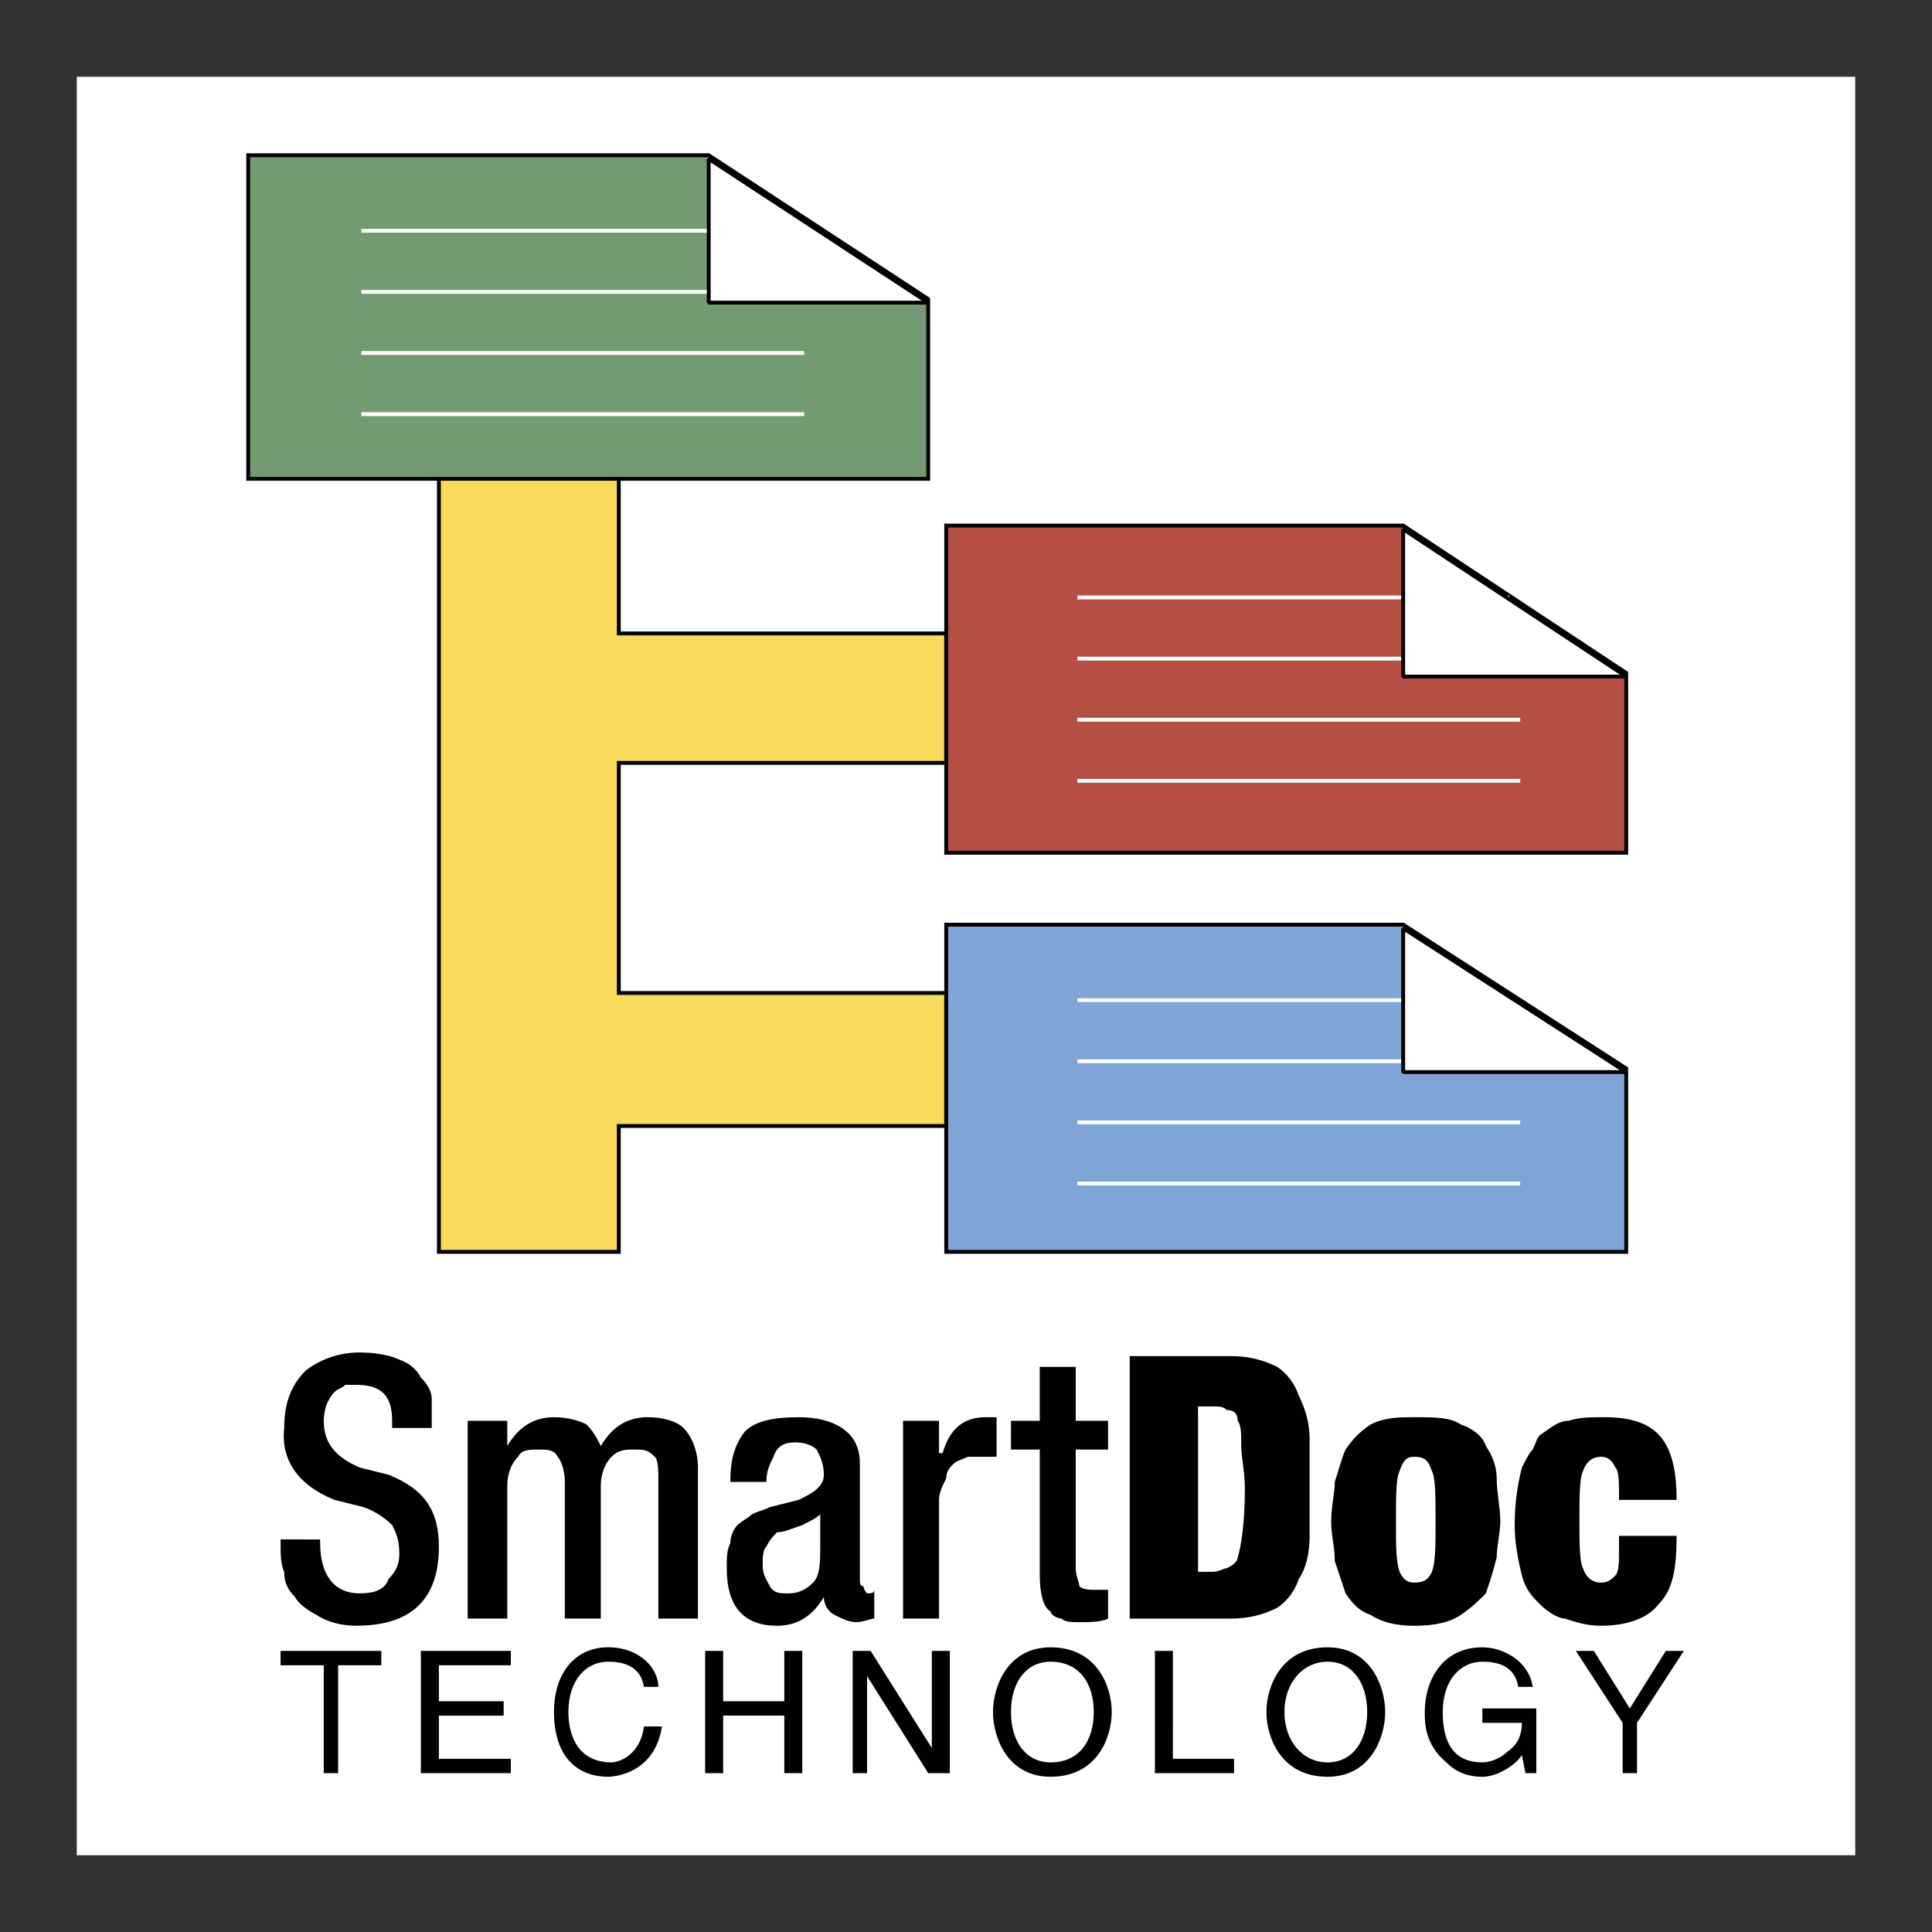
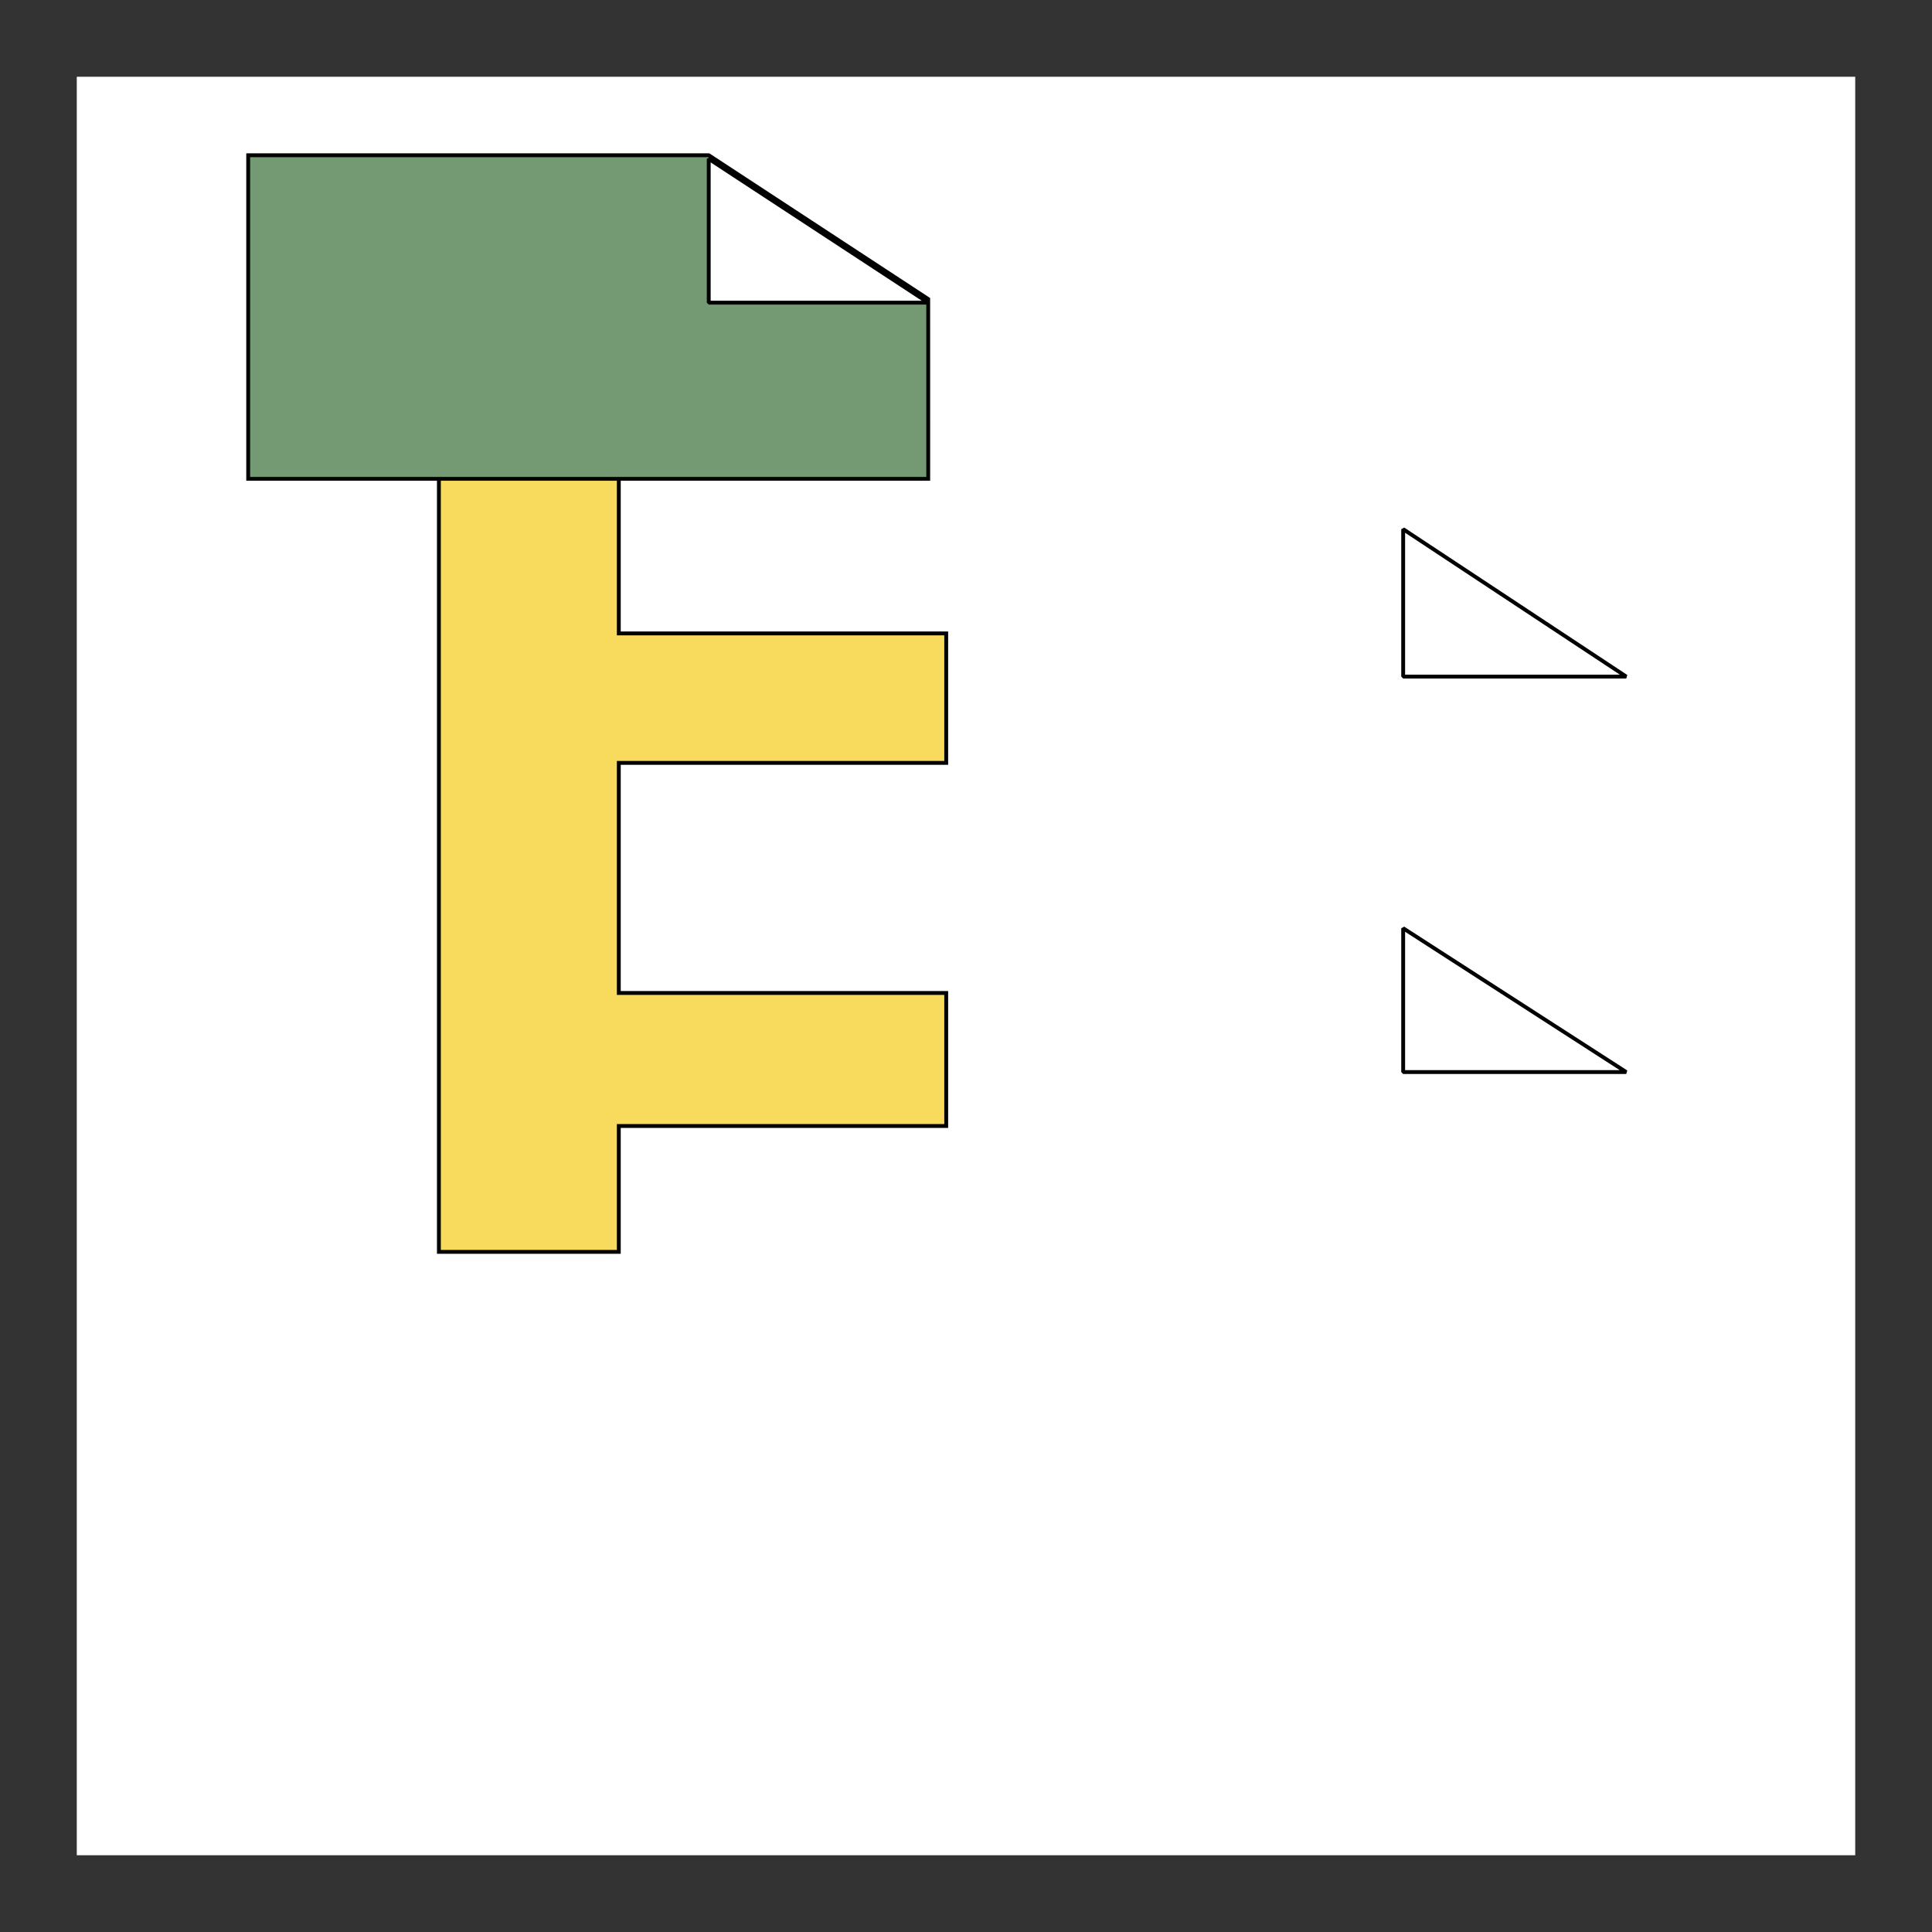
<svg xmlns="http://www.w3.org/2000/svg" version="1.1" id="Layer_1" x="0px" y="0px" viewBox="0 0 1000 1000" style="enable-background:new 0 0 1000 1000;" xml:space="preserve">
  <rect x="0" y="0" width="1000" height="1000" fill="#333333" stroke="none" />
  <style type="text/css">
	.st0{fill-rule:evenodd;clip-rule:evenodd;fill:#FFFFFF;}
	.st1{fill-rule:evenodd;clip-rule:evenodd;fill:#010101;}
	.st2{fill-rule:evenodd;clip-rule:evenodd;fill:#F8DA5C;stroke:#010101;stroke-width:1.996;stroke-miterlimit:2.613;}
	.st3{fill-rule:evenodd;clip-rule:evenodd;fill:#749A74;stroke:#010101;stroke-width:1.996;stroke-miterlimit:2.613;}
	.st4{fill-rule:evenodd;clip-rule:evenodd;fill:#7FA4D6;stroke:#010101;stroke-width:1.996;stroke-miterlimit:2.613;}
	.st5{fill-rule:evenodd;clip-rule:evenodd;fill:#B54F44;stroke:#010101;stroke-width:1.996;stroke-miterlimit:2.613;}
	.st6{fill:none;stroke:#FFFFFF;stroke-width:1.996;stroke-linecap:square;stroke-linejoin:bevel;stroke-miterlimit:2.613;}
	
		.st7{fill-rule:evenodd;clip-rule:evenodd;fill:#FFFFFF;stroke:#010101;stroke-width:1.996;stroke-linecap:square;stroke-linejoin:bevel;stroke-miterlimit:2.613;}
</style>
  <g>
    <path class="st0" d="M39.74,39.74h920.52v920.52H39.74V39.74z" />
-     <path class="st1" d="M165.71,796.82v1.86c0,16.75,7.45,26.05,20.49,26.05c7.45,0,13.04-1.86,14.9-7.45   c3.72-3.72,5.59-7.45,5.59-13.03c0-7.45-1.86-11.17-3.72-14.89c-3.72-3.72-9.31-7.45-14.9-9.3l-14.9-3.72   c-18.62-7.45-27.94-20.47-26.07-37.22c0-13.03,3.72-22.34,11.17-29.78c8.03-6.09,17.85-9.36,27.94-9.3   c9.31,0,16.76,1.86,20.49,3.72c5.59,1.86,9.31,5.58,11.17,9.3c3.72,3.72,5.59,7.45,5.59,11.17v14.89h-20.49v-3.72   c0-13.03-5.59-18.61-18.62-18.61h-5.59c-1.86,1.86-3.72,1.86-5.59,3.72c-3.72,3.72-5.59,9.3-5.59,14.89   c0,11.17,5.59,18.61,18.62,24.19l14.9,3.72c18.62,7.45,26.07,18.61,26.07,37.22c0,27.91-14.9,40.94-42.83,40.94   c-7.45,0-14.9-1.86-20.49-5.59c-3.72-1.86-9.31-5.58-11.17-9.3c-3.72-3.72-5.59-7.45-5.59-13.03c-1.86-3.72-1.86-9.3-1.86-14.89   v-1.86L165.71,796.82L165.71,796.82L165.71,796.82z M242.07,735.41h20.49v13.03c5.59-9.3,13.03-14.89,24.21-14.89   c7.45,0,13.04,1.86,16.76,3.72c3.72,3.72,5.59,7.45,7.45,11.17c5.59-9.3,13.03-14.89,24.21-14.89c7.45,0,14.89,1.86,18.62,5.58   c3.72,3.72,7.45,11.17,7.45,20.47v78.16h-20.49v-70.72c0-5.58,0-11.17-1.86-13.03c-3.72-3.72-5.59-3.72-11.17-3.72   c-3.72,0-7.45,0-11.17,3.72c-3.72,3.72-5.59,9.3-5.59,14.89v68.86h-18.62v-70.72c0-5.58-1.86-11.17-3.72-13.03   c-1.86-3.72-5.59-3.72-9.31-3.72c-5.59,0-9.31,0-11.17,3.72c-3.72,3.72-5.59,9.3-5.59,14.89v68.86h-20.49L242.07,735.41   L242.07,735.41L242.07,735.41z M445.06,817.29c0,1.86,0,3.72,1.87,3.72c0,1.86,1.86,3.72,1.86,3.72c1.86,0,3.72,0,3.72-1.86v14.89   c-1.86,0-5.58,1.86-9.31,1.86c-3.72,0-7.45-1.86-11.17-3.72c-3.72-1.86-5.59-5.58-5.59-9.3c-5.59,9.3-13.04,14.89-24.21,14.89   c-16.76,0-26.07-9.31-26.07-29.78c0-5.58,0-9.3,1.86-13.03c0-3.72,1.86-7.45,3.72-9.31c1.86-1.86,5.59-3.72,7.45-5.58   c3.72-1.86,5.58-1.86,9.31-3.72l14.9-3.72c3.72-1.86,7.45-3.72,9.31-5.58c1.86-1.86,3.72-3.72,3.72-7.45   c0-5.58-1.86-9.3-3.72-13.03c-1.86-1.86-5.58-3.72-11.17-3.72c-5.59,0-9.31,1.86-11.17,7.45c-1.86,3.72-3.72,7.45-3.72,13.03   h-18.62c0-11.17,1.86-18.61,7.45-26.05c5.59-5.59,14.9-7.45,27.94-7.45c9.31,0,16.76,1.86,22.35,5.58   c5.59,3.72,9.31,9.3,9.31,18.61v59.55L445.06,817.29L445.06,817.29z M424.57,783.8c-1.86,1.86-5.58,3.72-9.31,5.58   c-5.59,1.87-9.31,3.72-13.04,3.72c-1.86,1.86-3.72,3.72-5.58,7.45c-1.87,1.86-1.87,5.58-1.87,9.3c0,5.58,1.87,7.45,3.72,11.17   c1.86,3.72,5.59,3.72,9.31,3.72c5.59,0,9.31-1.86,13.04-5.58c3.72-3.72,3.72-11.17,3.72-18.61V783.8L424.57,783.8z M467.41,735.41   h18.62v16.75h1.86c3.72-13.03,11.17-18.61,22.35-18.61h5.59v20.47h-14.9c-3.72,1.86-5.59,1.86-7.45,3.72   c-1.86,1.86-3.72,3.72-3.72,7.45c-1.86,3.72-3.72,7.45-3.72,11.17v61.41h-18.62V735.41z M523.28,750.3h14.9v65.13   c0,9.3,1.86,16.75,5.59,18.61c0,1.86,3.72,3.72,5.59,3.72c1.86,1.86,5.59,1.86,9.31,1.86c5.59,0,11.17,0,14.89-1.86v-14.89h-7.45   c-1.87,0-5.59,0-7.45-1.86c0-1.86-1.87-5.58-1.87-9.3V750.3h16.76v-14.89h-16.76V707.5h-18.62v27.91h-14.9L523.28,750.3   L523.28,750.3L523.28,750.3z M584.73,701.92h52.15c9.31,0,16.76,1.86,24.21,5.58c5.59,3.72,9.31,9.3,11.17,14.89   c3.72,7.45,5.59,14.89,5.59,22.34v50.24c0,9.3-1.87,16.75-5.59,22.33c-1.87,5.58-5.59,11.17-11.17,14.89   c-7.45,3.72-14.9,5.59-24.21,5.59h-52.15L584.73,701.92L584.73,701.92z M620.12,813.57h7.45c3.72,0,5.59-1.86,7.45-1.86   c3.73-1.86,5.59-3.72,5.59-5.58c1.87-5.58,3.73-18.61,3.73-35.36c0-9.3-1.87-16.75-1.87-22.33c0-5.59,0-11.17-1.87-13.03   c0-3.72-1.86-5.58-5.59-5.58c-1.86-1.86-3.72-1.86-7.45-1.86h-7.45L620.12,813.57L620.12,813.57L620.12,813.57z M776.56,787.52   c0,5.58-1.87,13.03-1.87,18.61c-1.86,7.45-3.72,13.03-5.59,18.61c-3.72,3.72-7.45,7.45-13.04,11.17   c-5.58,3.72-13.03,5.59-24.2,5.59c-9.31,0-16.76-1.86-22.35-5.59c-5.59-1.86-9.31-5.58-13.04-11.17   c-1.86-5.58-3.72-11.17-5.59-16.75c0-7.45-1.86-13.03-1.86-20.47s1.86-14.89,1.86-20.47c1.87-5.58,3.73-13.03,5.59-16.75   c3.73-5.58,7.45-9.3,13.04-13.03c7.45-3.72,14.89-3.72,22.35-3.72c11.17,0,18.62,0,24.2,3.72c5.6,1.86,11.18,5.58,13.04,11.17   c3.73,5.58,5.59,11.17,5.59,16.75C774.69,772.63,776.56,780.08,776.56,787.52L776.56,787.52z M722.55,787.52   c0,13.03,0,20.47,1.86,26.05c1.87,3.72,3.73,5.58,7.45,5.58c5.59,0,7.45-1.86,9.31-5.58c1.87-5.58,1.87-13.03,1.87-26.05   c0-13.03,0-22.34-1.87-26.06c-1.86-5.58-3.72-7.45-9.31-7.45c-3.72,0-5.59,1.86-7.45,7.45   C722.55,765.19,722.55,774.49,722.55,787.52z M838.01,776.35c0-9.3,0-14.89-1.87-16.75c-1.87-3.72-3.72-5.58-7.45-5.58   c-3.73,0-7.45,1.86-9.32,7.45c-1.86,3.72-1.86,13.03-1.86,26.06c0,11.17,0,20.47,1.86,24.19c1.87,5.58,5.59,7.45,9.32,7.45   c3.72,0,5.58-1.86,7.45-3.72c1.87-1.86,1.87-7.45,1.87-13.03v-7.45h29.8c0,16.75-1.87,27.91-9.32,35.35   c-5.59,7.45-16.76,11.17-29.79,11.17c-7.45,0-13.04-1.86-18.62-3.72c-3.73,0-9.31-3.72-13.04-7.45c-3.72-3.72-7.45-7.45-9.31-14.89   c-1.86-7.44-3.73-16.75-3.73-26.06c0-13.03,1.87-22.33,3.73-29.77c1.87-3.72,3.72-7.45,5.59-9.3c1.87-3.72,1.87-5.58,3.72-7.45   c5.59-3.72,9.31-7.45,14.9-7.45c5.59-1.86,11.17-1.86,18.62-1.86c14.9,0,24.21,3.72,29.8,11.17c5.59,7.45,7.45,18.61,7.45,31.63   L838.01,776.35L838.01,776.35L838.01,776.35z M145.22,854.51h52.14v7.45h-22.34v55.83h-7.45v-55.83h-22.35V854.51z M264.41,917.78   h-46.56v-63.27h46.56v7.45h-37.24v18.61h33.52v7.45h-33.52v22.33h37.24V917.78L264.41,917.78z M333.32,873.12   c-1.86-11.17-11.17-13.03-18.62-13.03c-11.17,0-20.49,9.3-20.49,26.05c0,13.03,5.59,26.06,22.35,26.06   c3.72,0,14.9-3.72,16.76-18.61h9.31c-3.72,24.19-24.21,26.05-27.94,26.05c-14.9,0-27.94-9.3-27.94-33.5   c0-20.47,11.17-33.5,27.94-33.5s26.07,11.17,26.07,20.47L333.32,873.12L333.32,873.12L333.32,873.12z M405.95,854.51h9.31v63.27   h-9.31v-29.77h-31.66v29.77h-9.31v-63.27h9.31v26.06h31.66V854.51z M482.31,854.51h9.31v63.27h-11.17l-31.66-50.24v50.24h-7.45   v-63.27h9.31l31.66,50.25V854.51z M566.12,886.15c0,14.89-7.45,26.06-22.35,26.06c-13.04,0-20.49-11.17-20.49-26.06   c0-14.89,7.45-26.05,20.49-26.05C558.66,860.1,566.12,871.26,566.12,886.15z M575.43,886.15c0-13.03-7.45-33.5-31.66-33.5   c-22.35,0-29.8,20.47-29.8,33.5c0,13.03,7.45,33.5,29.8,33.5C567.97,919.65,575.43,899.18,575.43,886.15z M607.08,910.34h31.67   v7.44h-40.97v-63.27h9.31L607.08,910.34L607.08,910.34z M707.65,886.15c0,14.89-7.45,26.06-20.48,26.06   c-13.04,0-22.35-11.17-22.35-26.06c0-14.89,9.31-26.05,22.35-26.05C700.21,860.1,707.65,871.26,707.65,886.15z M716.97,886.15   c0-13.03-7.45-33.5-29.8-33.5c-24.21,0-31.66,20.47-31.66,33.5c0,13.03,7.45,33.5,31.66,33.5   C709.51,919.65,716.97,899.18,716.97,886.15z M767.25,884.29h27.94v33.5h-5.59l-1.87-9.3c-3.73,5.58-13.04,11.17-20.48,11.17   c-11.18,0-16.76-5.58-18.62-7.45c-11.17-9.3-11.17-20.47-11.17-26.06c0-16.75,9.31-33.5,29.8-33.5c11.17,0,24.2,7.45,26.07,20.47   h-7.45c-1.87-11.17-11.17-13.03-18.62-13.03c-11.18,0-20.49,9.3-20.49,26.05c0,13.03,3.73,26.06,20.49,26.06   c3.72,0,9.31-1.86,13.03-5.58c5.59-3.72,7.45-9.3,7.45-14.89h-20.48L767.25,884.29L767.25,884.29L767.25,884.29z M847.32,917.78   h-7.44v-26.05l-24.21-37.22h9.31l18.62,29.78l18.62-29.78h9.32l-24.22,37.22V917.78z" />
    <path class="st2" d="M489.76,394.86v-67H320.29v-83.74h-93.12v403.83h93.12v-65.13h169.47v-68.85H320.29v-119.1H489.76z" />
    <path class="st3" d="M480.44,154.79l-113.6-74.44H128.47v167.49h351.98L480.44,154.79L480.44,154.79z" />
-     <path class="st4" d="M841.74,553.04L726.28,478.6H489.76v169.35h351.98V553.04z" />
-     <path class="st5" d="M841.74,348.33l-115.46-76.3H489.76v169.35h351.98V348.33z" />
-     <path class="st6" d="M188.06,119.44h227.21 M188.06,151.07h227.21 M188.06,182.71h227.21 M188.06,214.35h227.21 M558.66,309.25   h221.61 M558.66,340.89h227.2 M558.66,372.53h227.2 M558.66,404.16h227.2 M558.66,517.68h221.61 M558.66,549.32h227.2    M558.66,580.95h227.2 M558.66,612.59h227.2" />
    <path class="st7" d="M480.44,156.65l-113.6-74.44v74.44L480.44,156.65L480.44,156.65z M841.74,554.9l-115.46-74.44v74.44H841.74   L841.74,554.9z M841.74,350.2l-115.46-76.3v76.3L841.74,350.2L841.74,350.2z" />
  </g>
</svg>